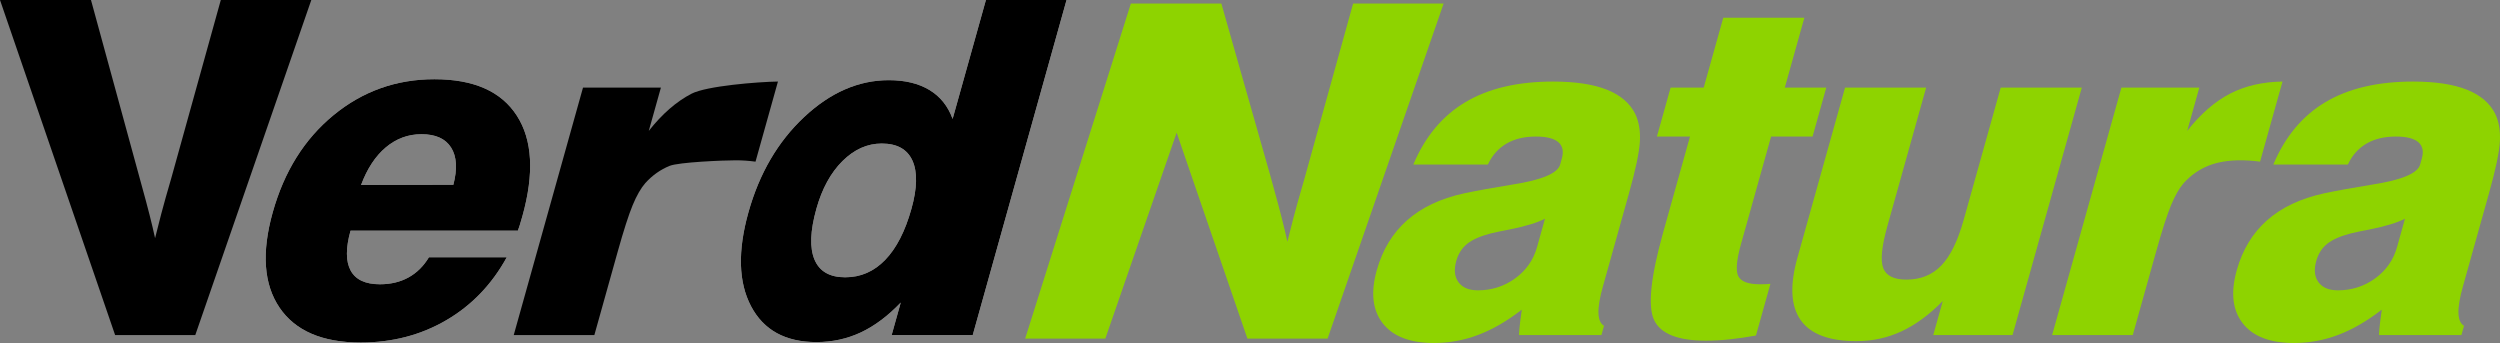
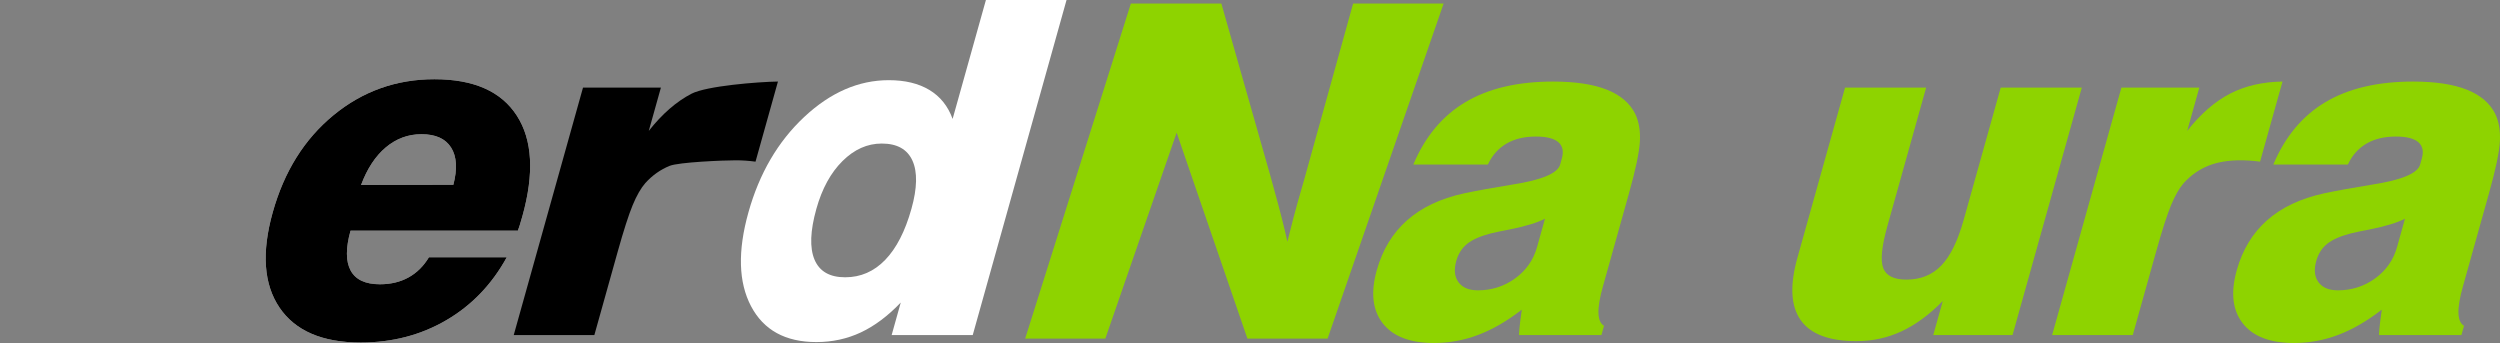
<svg xmlns="http://www.w3.org/2000/svg" xmlns:ns1="http://www.inkscape.org/namespaces/inkscape" xmlns:ns2="http://sodipodi.sourceforge.net/DTD/sodipodi-0.dtd" version="1.1" x="0px" y="0px" width="226.229px" height="31.038px" viewBox="0 0 226.229 31.038" enable-background="new 0 0 226.229 31.038" xml:space="preserve" id="svg2" ns1:version="0.92.4 (5da689c313, 2019-01-14)" ns2:docname="logo.svg">
  <rect x="0" y="0" width="226.229" height="31.038" fill="#808080" stroke="none" />
  <defs id="defs59">
	

		
		
		
		
		
		
		
		
		
		
	
			
		
			
		
			
		
			
		
			
		
			
		
			
			
		
			
		
				
			
			
			
		
				
			
			
		</defs>
  <ns2:namedview pagecolor="#ffffff" bordercolor="#666666" borderopacity="1" objecttolerance="10" gridtolerance="10" guidetolerance="10" ns1:pageopacity="0" ns1:pageshadow="2" ns1:window-width="1920" ns1:window-height="1013" id="namedview57" showgrid="false" ns1:zoom="3.1818851" ns1:cx="102.98898" ns1:cy="24.064335" ns1:window-x="0" ns1:window-y="30" ns1:window-maximized="1" ns1:current-layer="svg2" />
  <g id="Background">
</g>
  <g id="Guides">
</g>
  <g id="g916">
-     <path d="M 10.417,30.321 0,0 h 8.233 l 4.26,15.582 0.349,1.276 c 0.521,1.866 0.918,3.431 1.191,4.693 0.15,-0.618 0.335,-1.345 0.555,-2.182 0.219,-0.837 0.528,-1.935 0.925,-3.293 L 19.981,0 h 8.19 l -10.5,30.321 z" id="path11" ns1:connector-curvature="0" style="clip-rule:evenodd;fill-rule:evenodd" />
    <path d="m 139.809,19.787 c -0.665,0.357 -1.748,0.686 -3.25,0.988 -0.727,0.137 -1.283,0.254 -1.667,0.35 -0.95,0.247 -1.661,0.563 -2.134,0.947 -0.472,0.384 -0.799,0.899 -0.979,1.544 -0.223,0.796 -0.155,1.438 0.204,1.925 0.359,0.488 0.945,0.731 1.757,0.731 1.252,0 2.375,-0.36 3.369,-1.081 0.994,-0.721 1.653,-1.665 1.98,-2.831 z m 5.106,10.534 h -7.458 c 0.017,-0.356 0.048,-0.726 0.094,-1.11 l 0.159,-1.192 c -1.318,1.026 -2.627,1.786 -3.927,2.279 -1.299,0.493 -2.643,0.739 -4.031,0.739 -2.158,0 -3.7,-0.593 -4.625,-1.779 -0.925,-1.187 -1.106,-2.788 -0.542,-4.804 0.519,-1.851 1.431,-3.356 2.737,-4.515 1.307,-1.159 3.021,-1.972 5.142,-2.438 1.169,-0.247 2.641,-0.515 4.413,-0.803 2.646,-0.412 4.082,-1.016 4.304,-1.812 l 0.151,-0.539 c 0.182,-0.65 0.076,-1.145 -0.317,-1.483 -0.393,-0.339 -1.071,-0.508 -2.033,-0.508 -1.045,0 -1.934,0.214 -2.666,0.643 -0.731,0.428 -1.289,1.058 -1.673,1.887 h -6.748 c 1.065,-2.53 2.64,-4.413 4.723,-5.65 2.083,-1.237 4.724,-1.856 7.923,-1.856 1.991,0 3.602,0.241 4.833,0.722 1.231,0.481 2.095,1.209 2.59,2.185 0.339,0.701 0.483,1.536 0.432,2.504 -0.052,0.969 -0.377,2.525 -0.978,4.669 l -2.375,8.483 c -0.284,1.014 -0.416,1.812 -0.396,2.395 0.02,0.583 0.188,0.962 0.503,1.141 z" id="path15" style="clip-rule:evenodd;fill:#8ed300;fill-opacity:1;fill-rule:evenodd" ns1:connector-curvature="0" />
    <path d="m 185.7,30.321 6.27,-22.393 h 7.049 l -1.097,3.918 c 1.213,-1.537 2.502,-2.659 3.867,-3.366 1.365,-0.707 2.951,-1.074 4.758,-1.101 l -2.03,7.25 c -0.304,-0.042 -0.608,-0.072 -0.912,-0.093 -0.303,-0.02 -0.592,-0.03 -0.867,-0.03 -1.126,0 -2.104,0.168 -2.932,0.504 -0.829,0.336 -1.561,0.854 -2.197,1.555 -0.406,0.467 -0.789,1.136 -1.149,2.007 -0.361,0.872 -0.814,2.282 -1.359,4.232 l -2.104,7.516 H 185.7 Z" id="path19" style="clip-rule:evenodd;fill:#8ed300;fill-opacity:1;fill-rule:evenodd" ns1:connector-curvature="0" />
    <path d="m 217.631,19.787 c -0.664,0.357 -1.748,0.686 -3.25,0.988 -0.727,0.137 -1.282,0.254 -1.667,0.35 -0.95,0.247 -1.661,0.563 -2.134,0.947 -0.472,0.384 -0.799,0.899 -0.979,1.544 -0.223,0.796 -0.155,1.438 0.205,1.925 0.359,0.488 0.945,0.731 1.757,0.731 1.252,0 2.375,-0.36 3.369,-1.081 0.994,-0.721 1.654,-1.665 1.98,-2.831 z m 5.106,10.534 h -7.458 c 0.017,-0.356 0.048,-0.726 0.094,-1.11 l 0.159,-1.192 c -1.318,1.026 -2.627,1.786 -3.927,2.279 -1.299,0.493 -2.643,0.739 -4.031,0.739 -2.158,0 -3.7,-0.593 -4.625,-1.779 -0.926,-1.187 -1.106,-2.788 -0.542,-4.804 0.519,-1.851 1.431,-3.356 2.737,-4.515 1.306,-1.159 3.02,-1.972 5.142,-2.438 1.169,-0.247 2.641,-0.515 4.413,-0.803 2.647,-0.412 4.082,-1.016 4.304,-1.812 l 0.151,-0.539 c 0.182,-0.65 0.077,-1.145 -0.317,-1.483 -0.393,-0.339 -1.071,-0.508 -2.033,-0.508 -1.045,0 -1.934,0.214 -2.666,0.643 -0.731,0.428 -1.289,1.058 -1.672,1.887 h -6.748 c 1.065,-2.53 2.64,-4.413 4.723,-5.65 2.083,-1.237 4.724,-1.856 7.923,-1.856 1.99,0 3.601,0.241 4.833,0.722 1.232,0.481 2.095,1.209 2.591,2.185 0.339,0.701 0.483,1.536 0.431,2.504 -0.051,0.969 -0.377,2.525 -0.978,4.669 l -2.375,8.483 c -0.284,1.014 -0.416,1.812 -0.396,2.395 0.02,0.583 0.188,0.962 0.503,1.141 z" id="path23" style="clip-rule:evenodd;fill:#8ed300;fill-opacity:1;fill-rule:evenodd" ns1:connector-curvature="0" />
    <path d="m 188.386,7.928 -6.269,22.393 h -7.174 l 0.864,-3.085 c -1.227,1.246 -2.476,2.163 -3.746,2.751 -1.27,0.588 -2.625,0.882 -4.067,0.882 -2.471,0 -4.154,-0.634 -5.048,-1.901 -0.895,-1.268 -0.993,-3.149 -0.294,-5.644 l 4.31,-15.396 h 7.338 l -3.508,12.53 c -0.516,1.842 -0.641,3.109 -0.375,3.803 0.266,0.694 0.967,1.041 2.105,1.041 1.275,0 2.323,-0.422 3.142,-1.267 0.819,-0.845 1.497,-2.223 2.031,-4.133 l 3.353,-11.974 z" id="path27" style="clip-rule:evenodd;fill:#8ed300;fill-opacity:1;fill-rule:evenodd" ns1:connector-curvature="0" />
-     <path d="m 149.937,12.356 1.239,-4.428 h 2.995 l 1.771,-6.326 h 7.338 l -1.771,6.326 h 3.753 l -1.24,4.428 h -3.753 l -2.716,9.702 c -0.416,1.483 -0.498,2.465 -0.247,2.946 0.25,0.48 0.905,0.721 1.964,0.721 l 0.549,-0.011 0.39,-0.031 -1.31,4.678 c -0.811,0.148 -1.596,0.263 -2.354,0.344 -0.758,0.081 -1.48,0.122 -2.167,0.122 -2.543,0 -4.108,-0.621 -4.695,-1.863 -0.587,-1.242 -0.313,-3.887 0.82,-7.936 l 2.428,-8.672 z" id="path31" style="clip-rule:evenodd;fill:#8ed300;fill-opacity:1;fill-rule:evenodd" ns1:connector-curvature="0" />
    <path d="m 73.875,18.896 c -0.561,2.004 -0.616,3.537 -0.167,4.601 0.449,1.064 1.375,1.595 2.774,1.595 1.399,0 2.605,-0.524 3.62,-1.574 1.015,-1.05 1.806,-2.59 2.375,-4.622 0.526,-1.879 0.556,-3.334 0.09,-4.363 -0.466,-1.029 -1.393,-1.543 -2.778,-1.543 -1.304,0 -2.487,0.528 -3.551,1.585 -1.064,1.057 -1.852,2.496 -2.363,4.321 z M 96.513,0 88.024,30.321 h -7.337 l 0.824,-2.944 c -1.166,1.22 -2.369,2.121 -3.61,2.703 -1.241,0.582 -2.583,0.874 -4.025,0.874 -2.802,0 -4.772,-1.081 -5.912,-3.243 -1.139,-2.162 -1.218,-4.993 -0.238,-8.493 0.988,-3.528 2.668,-6.404 5.042,-8.627 2.374,-2.224 4.927,-3.336 7.661,-3.336 1.47,0 2.695,0.296 3.676,0.887 0.981,0.591 1.681,1.465 2.099,2.62 L 89.217,0 Z" id="path35" ns1:connector-curvature="0" style="clip-rule:evenodd;fill:#ffffff;fill-rule:evenodd" />
-     <path style="clip-rule:evenodd;fill-rule:evenodd" ns1:connector-curvature="0" id="path39" d="m 73.875,18.896 c -0.561,2.004 -0.616,3.537 -0.167,4.601 0.449,1.064 1.375,1.595 2.774,1.595 1.399,0 2.605,-0.524 3.62,-1.574 1.015,-1.05 1.806,-2.59 2.375,-4.622 0.526,-1.879 0.556,-3.334 0.09,-4.363 -0.466,-1.029 -1.393,-1.543 -2.778,-1.543 -1.304,0 -2.487,0.528 -3.551,1.585 -1.064,1.057 -1.852,2.496 -2.363,4.321 z M 96.513,0 88.024,30.321 h -7.337 l 0.824,-2.944 c -1.166,1.22 -2.369,2.121 -3.61,2.703 -1.241,0.582 -2.583,0.874 -4.025,0.874 -2.802,0 -4.772,-1.081 -5.912,-3.243 -1.139,-2.162 -1.218,-4.993 -0.238,-8.493 0.988,-3.528 2.668,-6.404 5.042,-8.627 2.374,-2.224 4.927,-3.336 7.661,-3.336 1.47,0 2.695,0.296 3.676,0.887 0.981,0.591 1.681,1.465 2.099,2.62 L 89.217,0 Z" />
    <path d="M 46.488,30.321 52.757,7.928 h 7.049 l -1.098,3.918 C 59.921,10.309 61.21,9.187 62.576,8.48 63.942,7.773 68.591,7.406 70.398,7.379 l -2.03,7.25 c -0.304,-0.042 -0.608,-0.072 -0.911,-0.093 -0.304,-0.02 -0.592,-0.03 -0.867,-0.03 -1.126,0 -5.167,0.168 -5.997,0.504 -0.829,0.336 -1.561,0.854 -2.196,1.555 -0.406,0.467 -0.789,1.136 -1.149,2.007 -0.361,0.872 -0.814,2.282 -1.36,4.232 l -2.104,7.516 h -7.296 z" id="path43" ns1:connector-curvature="0" style="clip-rule:evenodd;fill-rule:evenodd" />
    <path d="m 32.673,16.742 8.351,-0.021 c 0.375,-1.436 0.308,-2.558 -0.201,-3.365 -0.509,-0.807 -1.402,-1.211 -2.68,-1.211 -1.209,0 -2.285,0.397 -3.229,1.19 -0.944,0.793 -1.69,1.93 -2.241,3.407 z m 6.144,6.536 h 7.043 c -1.347,2.456 -3.172,4.356 -5.477,5.7 -2.305,1.345 -4.885,2.017 -7.74,2.017 -3.473,0 -5.923,-1.054 -7.351,-3.161 -1.427,-2.107 -1.632,-4.98 -0.613,-8.618 1.038,-3.707 2.875,-6.641 5.512,-8.803 2.637,-2.163 5.678,-3.244 9.123,-3.244 3.555,0 6.04,1.099 7.456,3.298 1.417,2.198 1.582,5.234 0.498,9.109 l -0.239,0.814 -0.167,0.484 H 31.721 c -0.441,1.575 -0.438,2.777 0.01,3.606 0.448,0.829 1.332,1.244 2.65,1.244 0.975,0 1.836,-0.206 2.583,-0.617 0.747,-0.411 1.366,-1.021 1.853,-1.829 z" id="path47" ns1:connector-curvature="0" style="clip-rule:evenodd;fill:#ffffff;fill-rule:evenodd" />
    <path style="clip-rule:evenodd;fill-rule:evenodd" ns1:connector-curvature="0" id="path51" d="m 32.673,16.742 8.351,-0.021 c 0.375,-1.436 0.308,-2.558 -0.201,-3.365 -0.509,-0.807 -1.402,-1.211 -2.68,-1.211 -1.209,0 -2.285,0.397 -3.229,1.19 -0.944,0.793 -1.69,1.93 -2.241,3.407 z m 6.144,6.536 h 7.043 c -1.347,2.456 -3.172,4.356 -5.477,5.7 -2.305,1.345 -4.885,2.017 -7.74,2.017 -3.473,0 -5.923,-1.054 -7.351,-3.161 -1.427,-2.107 -1.632,-4.98 -0.613,-8.618 1.038,-3.707 2.875,-6.641 5.512,-8.803 2.637,-2.163 5.678,-3.244 9.123,-3.244 3.555,0 6.04,1.099 7.456,3.298 1.417,2.198 1.582,5.234 0.498,9.109 l -0.239,0.814 -0.167,0.484 H 31.721 c -0.441,1.575 -0.438,2.777 0.01,3.606 0.448,0.829 1.332,1.244 2.65,1.244 0.975,0 1.836,-0.206 2.583,-0.617 0.747,-0.411 1.366,-1.021 1.853,-1.829 z" />
    <path d="m 112.881,30.643 -6.404,-18.639 -6.455,18.639 h -7.254 l 9.565,-30.321 h 8.19 l 4.434,15.582 0.35,1.276 c 0.521,1.866 0.917,3.431 1.191,4.693 l 0.555,-2.182 c 0.219,-0.837 0.528,-1.935 0.925,-3.293 l 4.468,-16.076 h 8.19 l -10.501,30.321 z" id="path55" style="fill:#8ed300;fill-opacity:1" ns1:connector-curvature="0" />
  </g>
</svg>